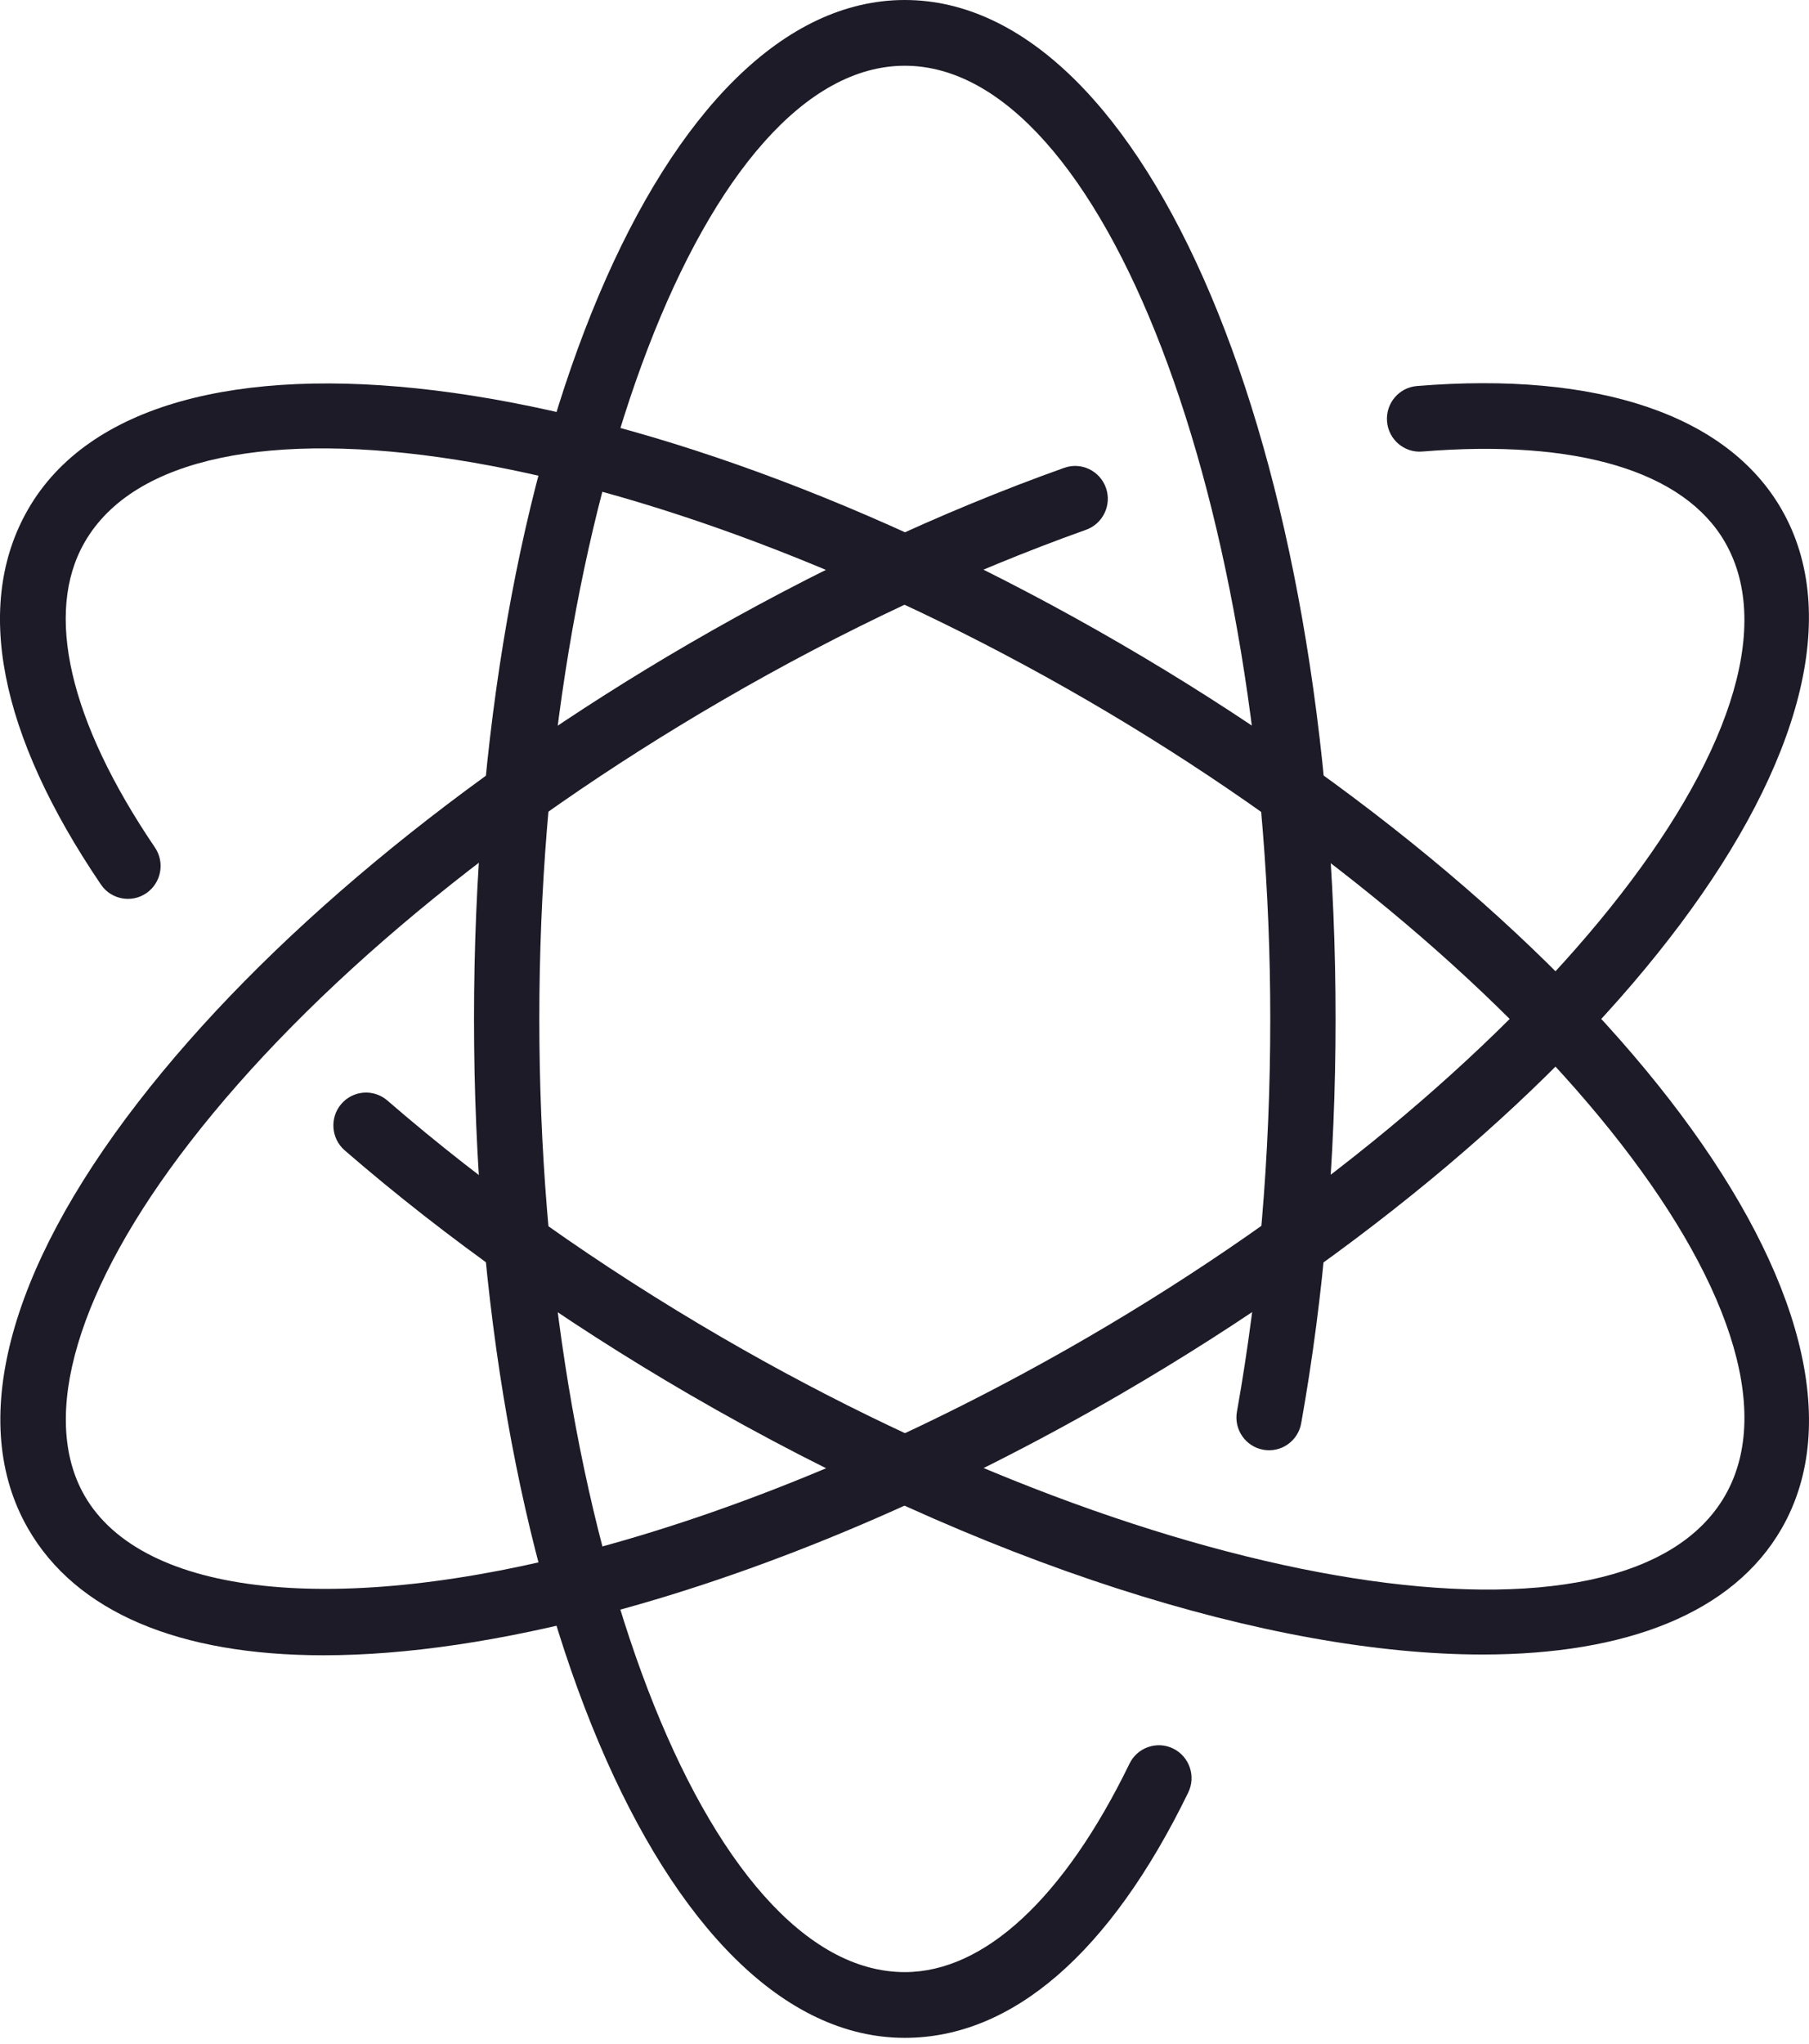
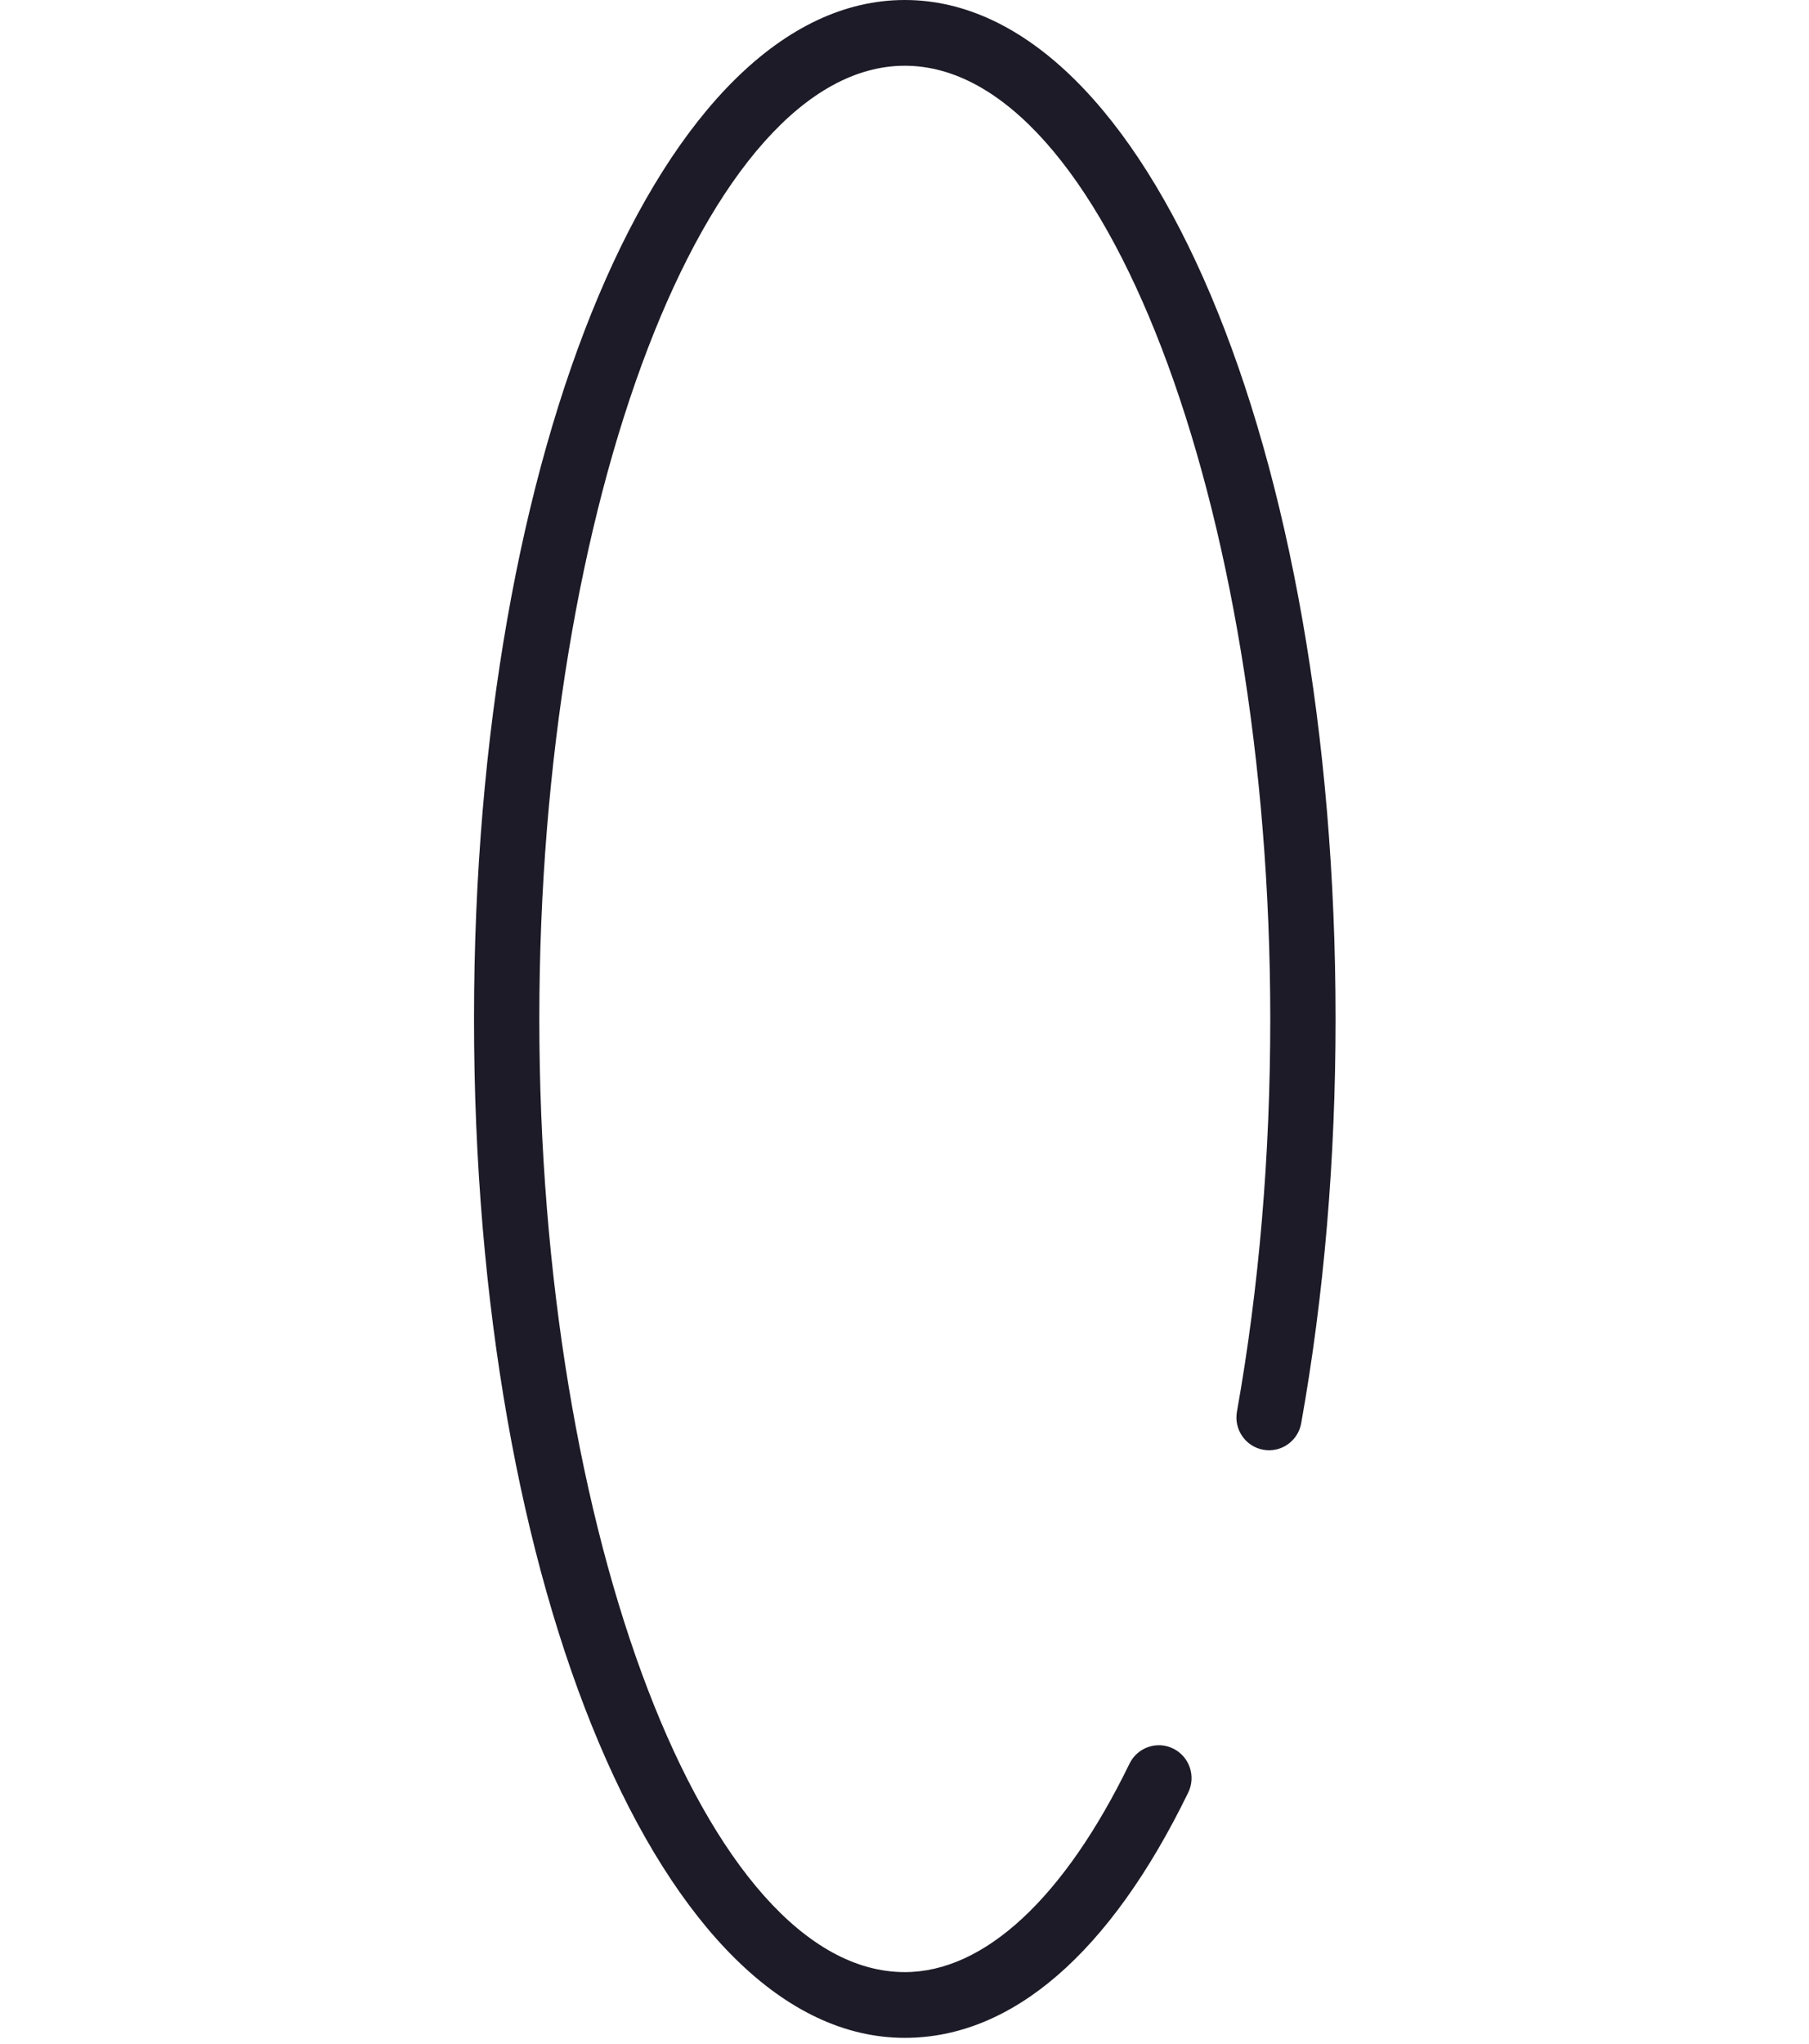
<svg xmlns="http://www.w3.org/2000/svg" width="31" height="35" viewBox="0 0 31 35" fill="none">
  <path d="M15.505 34.9C11.366 34.9 8.123 27.235 8.123 17.45C8.123 7.665 11.366 0 15.505 0C19.645 0 22.887 7.665 22.887 17.45C22.887 19.857 22.689 22.187 22.298 24.374C22.244 24.68 21.953 24.883 21.648 24.828C21.344 24.773 21.142 24.481 21.197 24.175C21.576 22.053 21.768 19.79 21.768 17.45C21.768 8.601 18.9 1.126 15.505 1.126C12.11 1.126 9.242 8.601 9.242 17.45C9.242 26.299 12.11 33.774 15.505 33.774C16.868 33.774 18.235 32.507 19.356 30.204C19.492 29.925 19.828 29.809 20.105 29.946C20.383 30.083 20.498 30.42 20.362 30.699C19.024 33.447 17.344 34.9 15.505 34.9Z" fill="#1D1B27" />
-   <path d="M25.411 28.335C21.792 28.335 16.84 26.799 11.814 23.881C9.64 22.618 7.652 21.212 5.907 19.701C5.673 19.498 5.647 19.142 5.848 18.907C6.05 18.671 6.404 18.645 6.638 18.847C8.33 20.312 10.26 21.678 12.374 22.906C19.994 27.33 27.865 28.57 29.562 25.613C31.26 22.656 26.256 16.421 18.637 11.996C11.017 7.572 3.146 6.332 1.449 9.289C0.757 10.493 1.186 12.349 2.655 14.514C2.829 14.771 2.763 15.121 2.508 15.296C2.253 15.471 1.904 15.405 1.73 15.149C-0.02 12.57 -0.453 10.349 0.479 8.726C2.549 5.12 10.771 6.129 19.197 11.021C27.622 15.914 32.602 22.571 30.532 26.176C29.697 27.631 27.859 28.334 25.411 28.335Z" fill="#1D1B27" />
-   <path d="M5.545 28.348C3.072 28.348 1.304 27.612 0.479 26.175C-0.554 24.377 0.117 21.784 2.369 18.874C4.514 16.101 7.869 13.312 11.814 11.021C13.945 9.784 16.106 8.772 18.237 8.012C18.528 7.908 18.848 8.061 18.952 8.355C19.055 8.647 18.902 8.969 18.611 9.073C16.544 9.81 14.445 10.793 12.374 11.996C8.551 14.216 5.311 16.904 3.252 19.565C1.327 22.053 0.67 24.257 1.448 25.613C2.442 27.344 5.773 27.697 10.142 26.533C12.857 25.81 15.795 24.555 18.637 22.905C26.256 18.481 31.259 12.245 29.562 9.288C28.862 8.069 27.018 7.516 24.373 7.733C24.065 7.759 23.794 7.528 23.769 7.218C23.744 6.908 23.973 6.636 24.282 6.611C27.383 6.357 29.603 7.108 30.531 8.725C32.601 12.331 27.622 18.987 19.196 23.88C16.27 25.579 13.238 26.873 10.428 27.621C8.601 28.108 6.958 28.348 5.545 28.348Z" fill="#1D1B27" />
</svg>